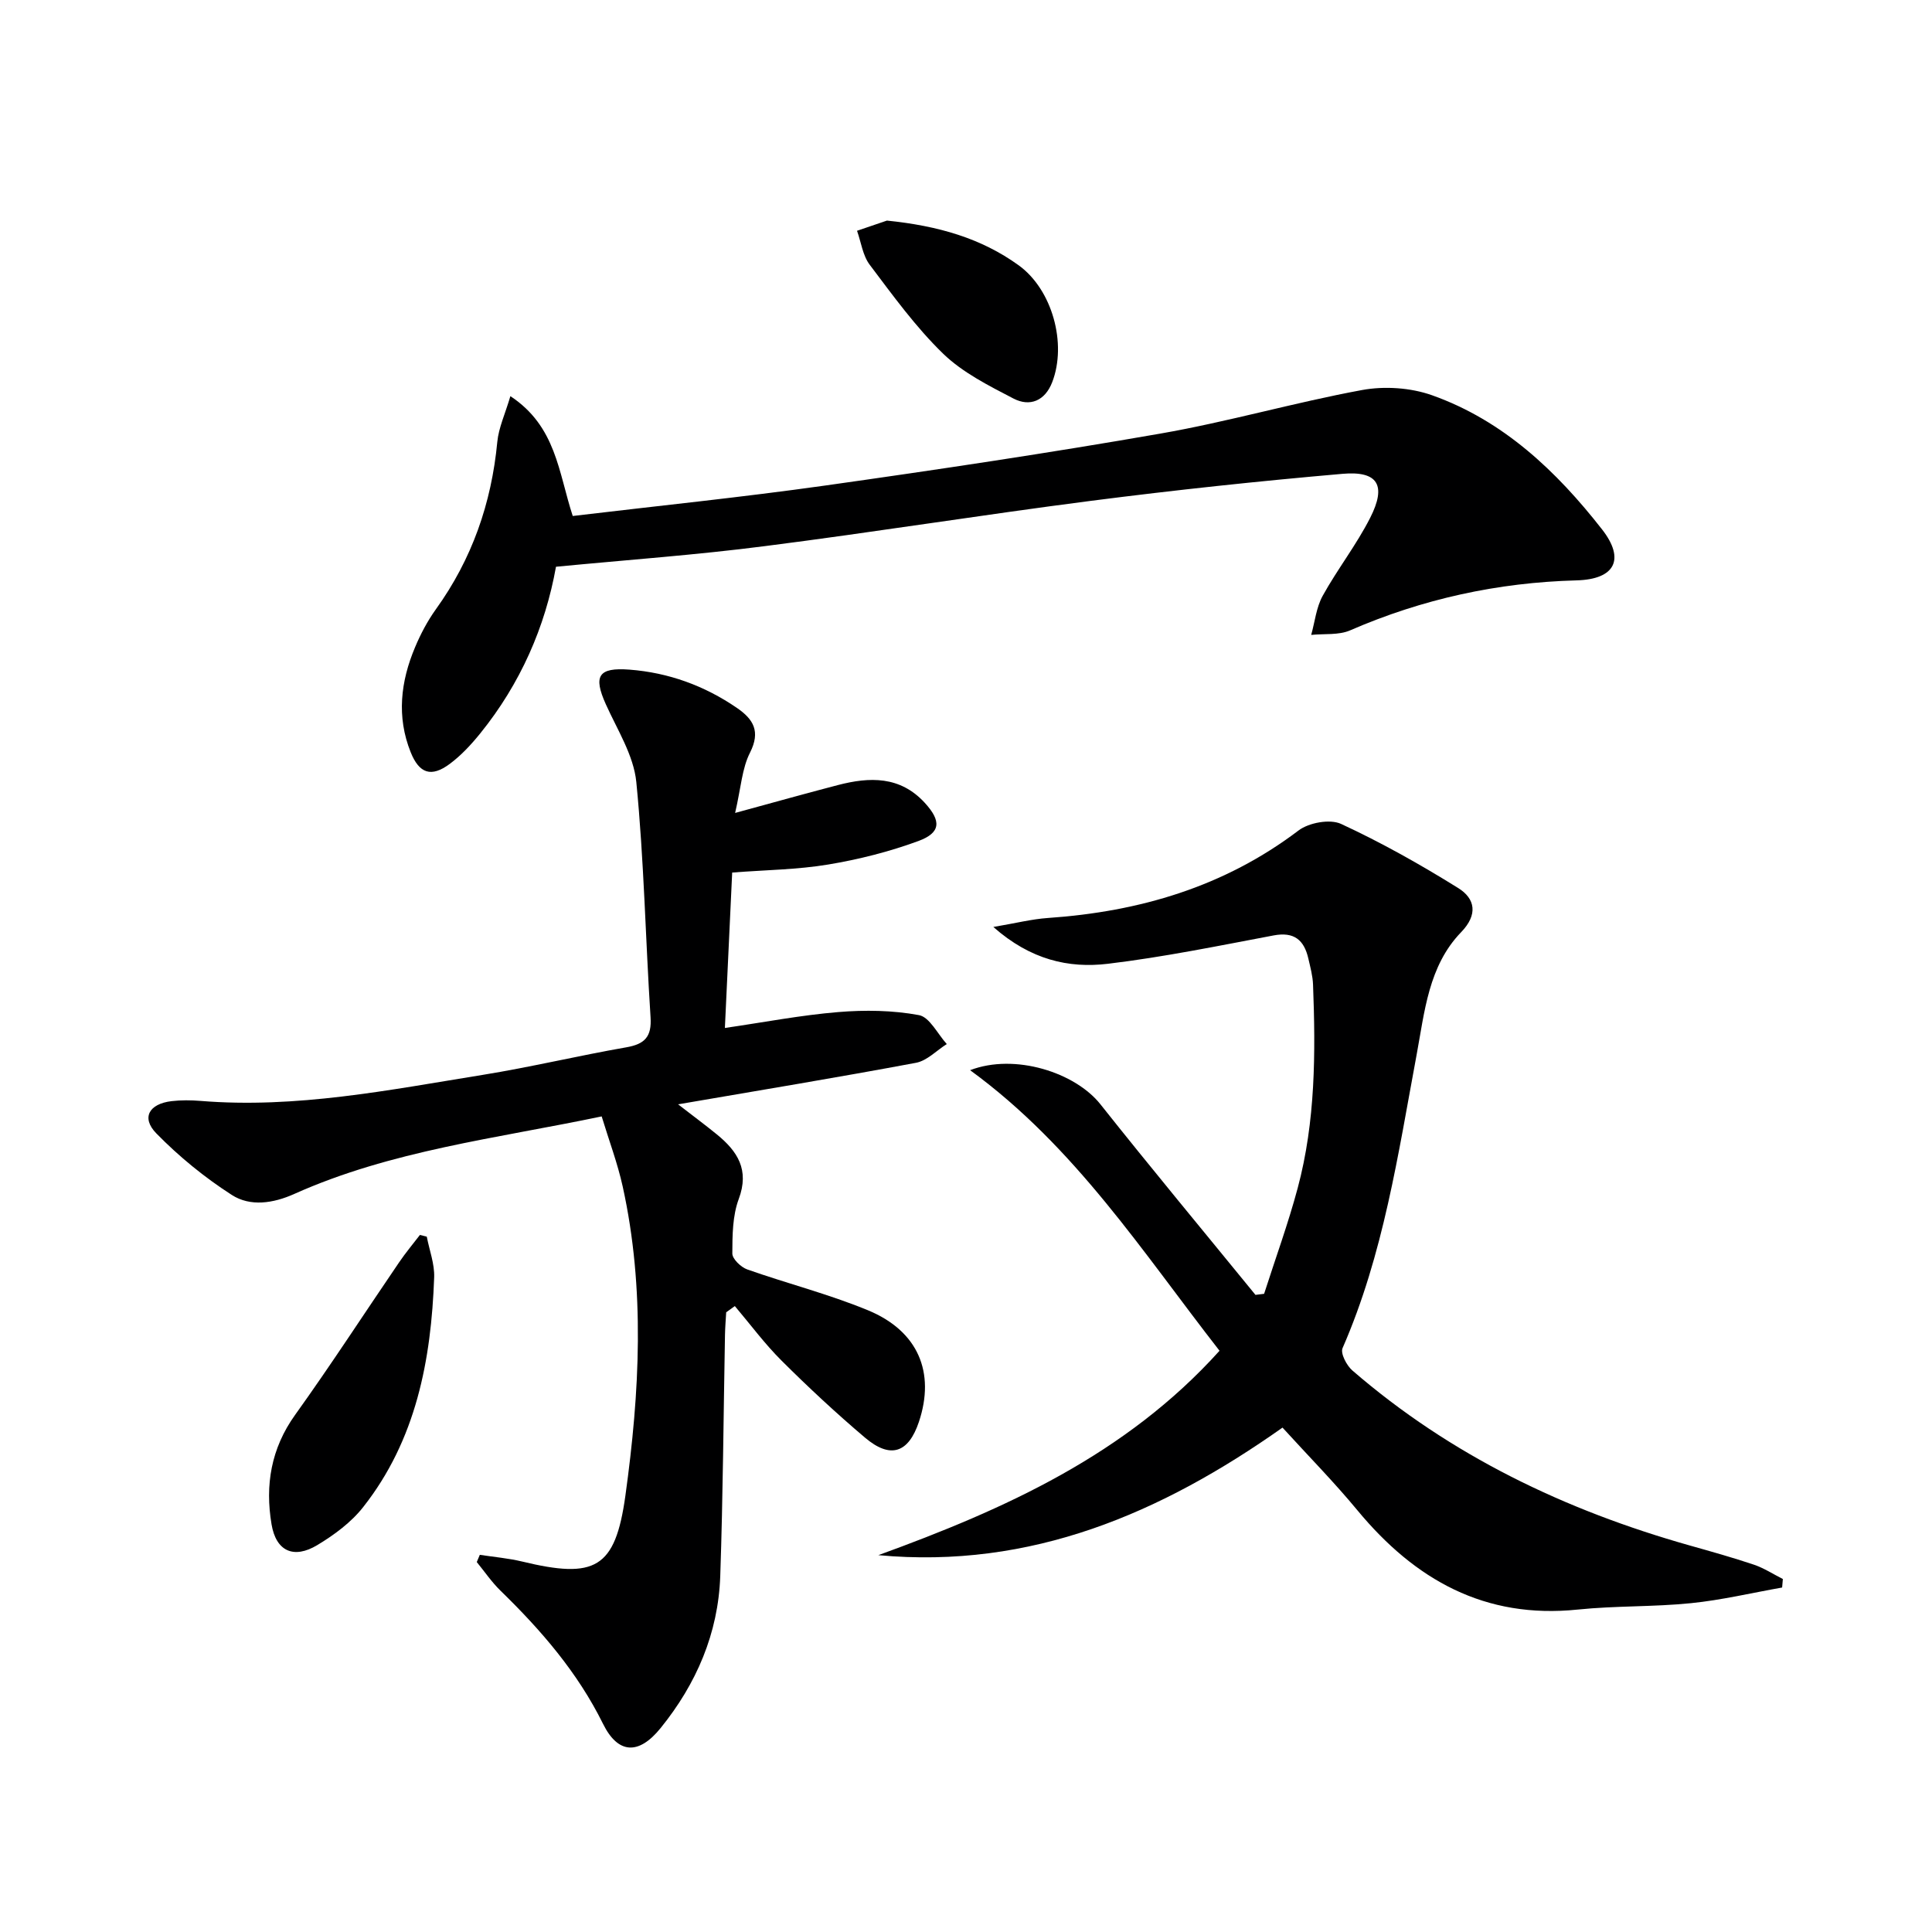
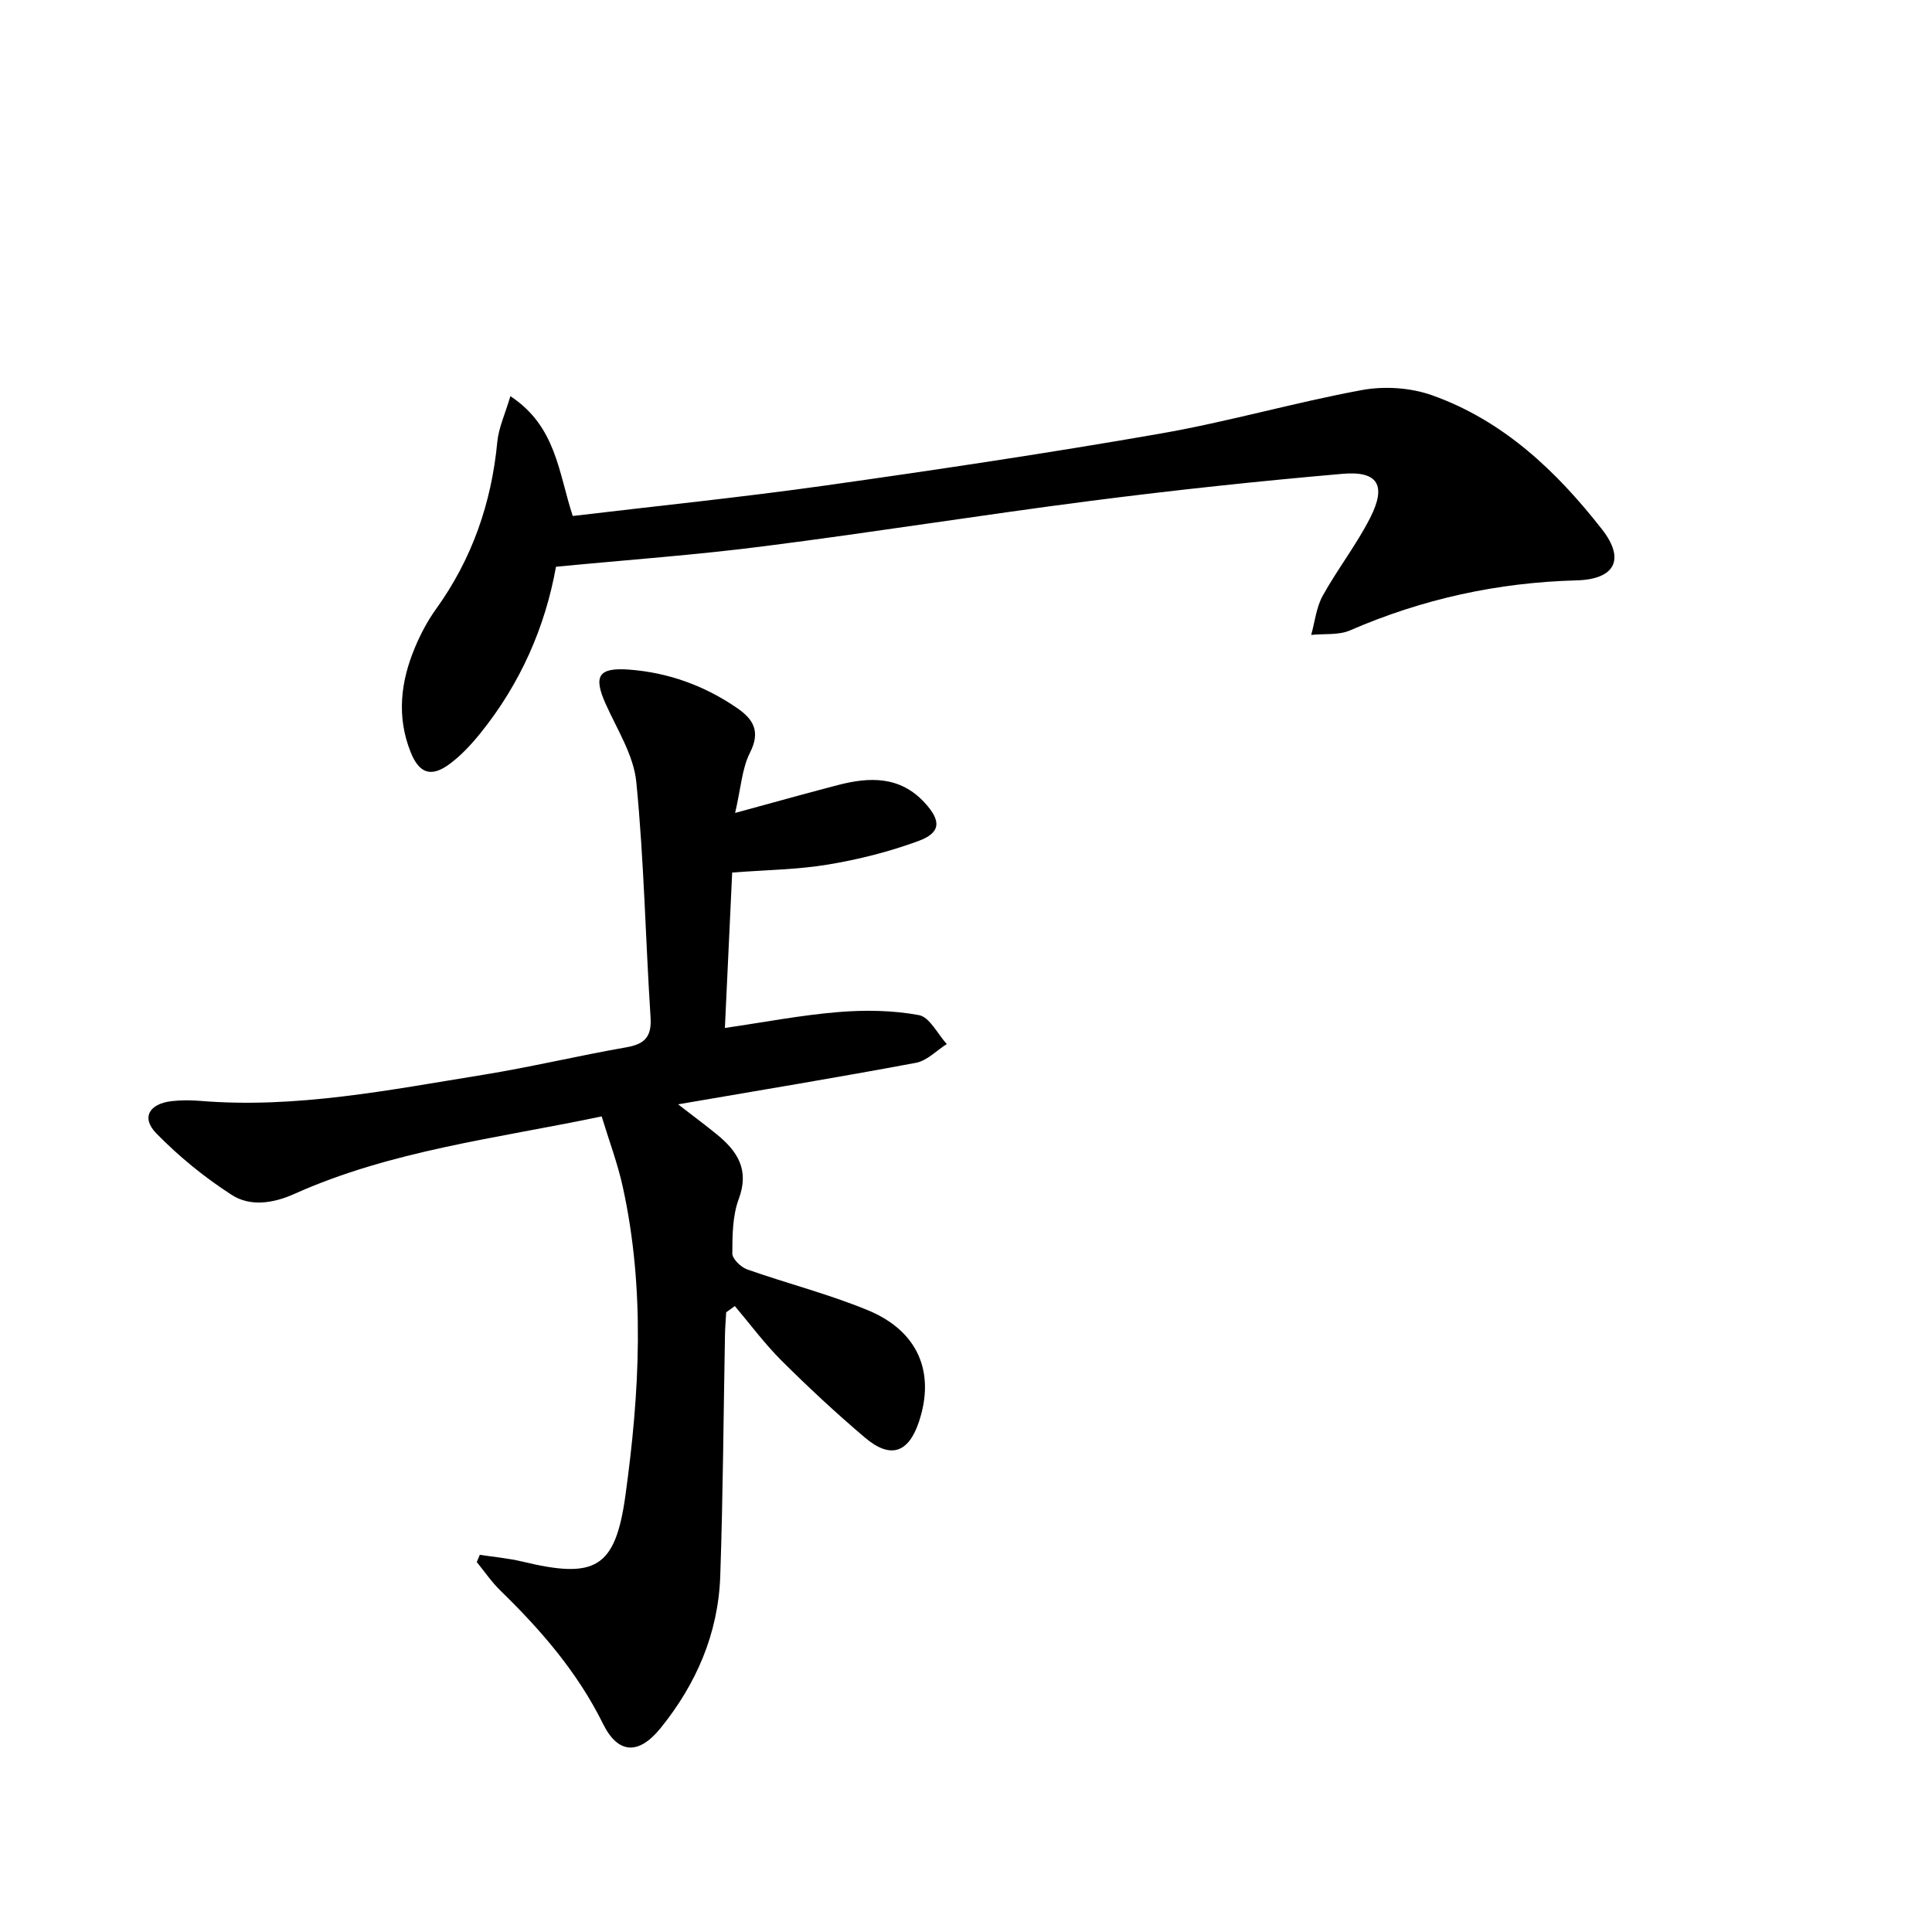
<svg xmlns="http://www.w3.org/2000/svg" enable-background="new 0 0 400 400" viewBox="0 0 400 400">
  <path d="m152.2 168.31c8.2-2.23 14.72-4.07 21.28-5.77 6.56-1.71 12.87-1.9 17.98 3.67 3.44 3.75 3.37 6.19-1.33 7.92-6.01 2.21-12.34 3.81-18.66 4.86-6.35 1.06-12.87 1.12-19.88 1.66-.49 10.44-.99 21-1.51 32.18 8.17-1.19 15.78-2.66 23.46-3.29 5.54-.46 11.29-.38 16.72.63 2.21.41 3.86 3.9 5.76 5.99-2.12 1.34-4.09 3.45-6.37 3.88-16.12 3.02-32.31 5.69-49.26 8.6 2.93 2.27 5.53 4.19 8.03 6.23 4.28 3.49 6.78 7.33 4.53 13.37-1.29 3.47-1.32 7.51-1.33 11.29 0 1.12 1.77 2.82 3.08 3.29 8.28 2.92 16.86 5.1 24.96 8.44 10.44 4.3 14.01 12.89 10.59 23.12-2.16 6.46-5.9 7.73-11.16 3.27-5.96-5.05-11.71-10.4-17.25-15.92-3.51-3.49-6.49-7.53-9.7-11.32-.6.43-1.2.86-1.79 1.29-.09 1.56-.22 3.12-.25 4.68-.31 16.64-.41 33.29-.98 49.93-.41 11.84-4.94 22.32-12.35 31.47-4.54 5.62-8.82 5.39-11.92-.88-5.26-10.64-12.81-19.38-21.21-27.55-1.83-1.78-3.3-3.95-4.93-5.94l.63-1.5c2.92.45 5.9.7 8.77 1.39 15.07 3.64 19.27 1.49 21.37-13.63 2.95-21.3 4.13-42.75-.56-64.03-1.06-4.8-2.81-9.44-4.35-14.5-21.86 4.58-43.57 7.05-63.66 16.06-4.33 1.94-9.08 2.67-12.92.2-5.63-3.62-10.95-7.96-15.63-12.75-3.16-3.24-1.5-6.12 3.16-6.67 1.97-.23 4.01-.21 5.99-.05 19.78 1.62 39.05-2.26 58.38-5.38 9.98-1.61 19.84-3.98 29.81-5.72 3.82-.67 5.25-2.21 4.99-6.21-1.05-16.24-1.35-32.54-2.95-48.72-.55-5.52-3.94-10.82-6.31-16.09-2.63-5.85-1.58-7.66 4.89-7.17 8.11.62 15.55 3.33 22.27 7.94 3.39 2.33 4.91 4.84 2.7 9.23-1.67 3.27-1.87 7.24-3.09 12.5z" fill="#000001" />
-   <path d="m265.53 295.57c-25.13 17.74-52.05 29.34-83.68 26.41 26.17-9.52 51.22-20.76 70.64-42.32-15.88-20.35-29.84-42.18-51.64-58.09 9.28-3.56 21.76.48 26.98 7.06 10.54 13.28 21.38 26.32 32.1 39.46.6-.07 1.19-.15 1.79-.22 2.34-7.3 4.98-14.52 6.96-21.92 3.69-13.8 3.71-27.96 3.17-42.11-.07-1.8-.56-3.6-.97-5.38-.88-3.83-2.93-5.6-7.19-4.79-11.4 2.15-22.8 4.49-34.31 5.87-8.12.97-16-.81-23.72-7.62 4.67-.79 7.96-1.63 11.29-1.86 18.97-1.31 36.49-6.44 51.9-18.12 2.14-1.62 6.5-2.42 8.8-1.36 8.36 3.87 16.45 8.42 24.27 13.29 3.5 2.18 4.13 5.48.58 9.14-6.76 7-7.55 16.49-9.21 25.4-3.83 20.57-6.85 41.3-15.33 60.71-.47 1.07.84 3.59 2.03 4.62 20.37 17.62 44.05 28.94 69.8 36.22 4.47 1.26 8.94 2.51 13.34 3.99 2.09.71 4 1.96 5.99 2.97-.05.59-.1 1.17-.15 1.76-6.29 1.11-12.53 2.6-18.87 3.24-7.77.79-15.64.52-23.41 1.32-19.27 2-33.73-6.16-45.62-20.51-4.86-5.88-10.23-11.33-15.54-17.16z" fill="#000001" />
  <path d="m115.11 117.34c-2.22 12.44-7.36 24.21-15.68 34.5-1.87 2.31-3.95 4.56-6.32 6.32-3.81 2.83-6.3 2.02-8.08-2.41-2.95-7.35-2.09-14.66.91-21.76 1.15-2.74 2.57-5.43 4.3-7.84 7.48-10.39 11.51-21.95 12.72-34.65.28-2.95 1.63-5.81 2.71-9.48 9.49 6.26 9.94 15.75 12.91 24.81 17.43-2.08 34.91-3.86 52.3-6.31 23.17-3.27 46.32-6.73 69.36-10.75 14.02-2.44 27.77-6.44 41.77-9.02 4.64-.85 10.06-.49 14.5 1.09 14.73 5.24 25.75 15.7 35.18 27.77 4.82 6.17 2.71 10.34-5.29 10.55-16.33.44-31.89 3.84-46.87 10.35-2.37 1.03-5.36.66-8.06.94.76-2.71 1.05-5.68 2.37-8.08 3.05-5.52 6.99-10.55 9.84-16.16 3.42-6.73 1.62-9.75-5.72-9.11-17.36 1.51-34.7 3.36-51.98 5.58-22.55 2.9-45.01 6.51-67.56 9.38-14.14 1.83-28.38 2.84-43.31 4.28z" fill="#000001" />
-   <path d="m88.36 256.04c.54 2.81 1.63 5.64 1.53 8.42-.62 17.15-3.75 33.67-14.7 47.57-2.49 3.17-6 5.76-9.49 7.86-4.88 2.94-8.55 1.29-9.48-4.3-1.36-8.08-.12-15.69 4.89-22.67 7.42-10.35 14.35-21.05 21.53-31.58 1.33-1.96 2.86-3.78 4.3-5.66.48.12.95.24 1.42.36z" fill="#000001" />
-   <path d="m183.63 45.67c10.69 1.09 19.54 3.68 27.25 9.24 6.99 5.03 10.06 16.25 6.96 24.24-1.49 3.84-4.61 5.13-8.02 3.36-5.11-2.66-10.5-5.36-14.56-9.29-5.68-5.51-10.4-12.05-15.2-18.41-1.44-1.91-1.78-4.67-2.62-7.03 2.42-.83 4.84-1.65 6.19-2.11z" fill="#000001" />
</svg>